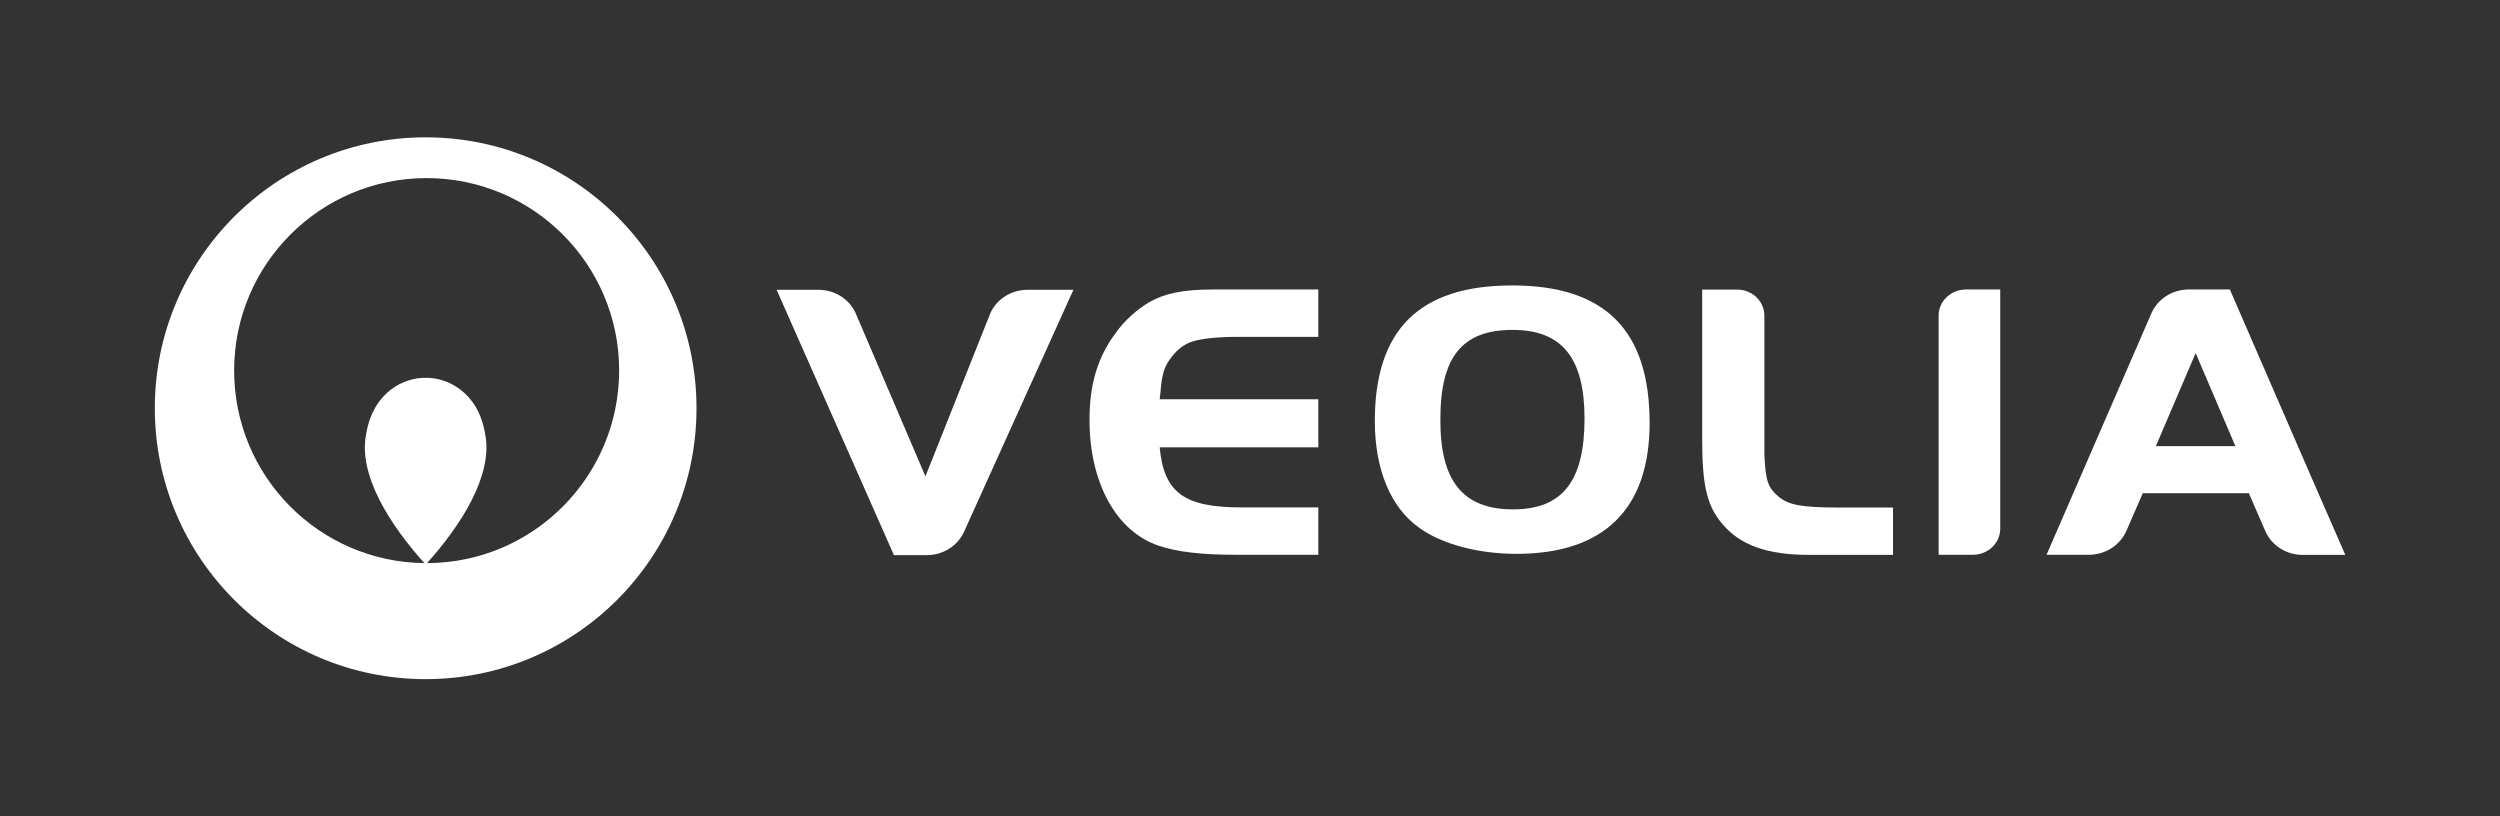
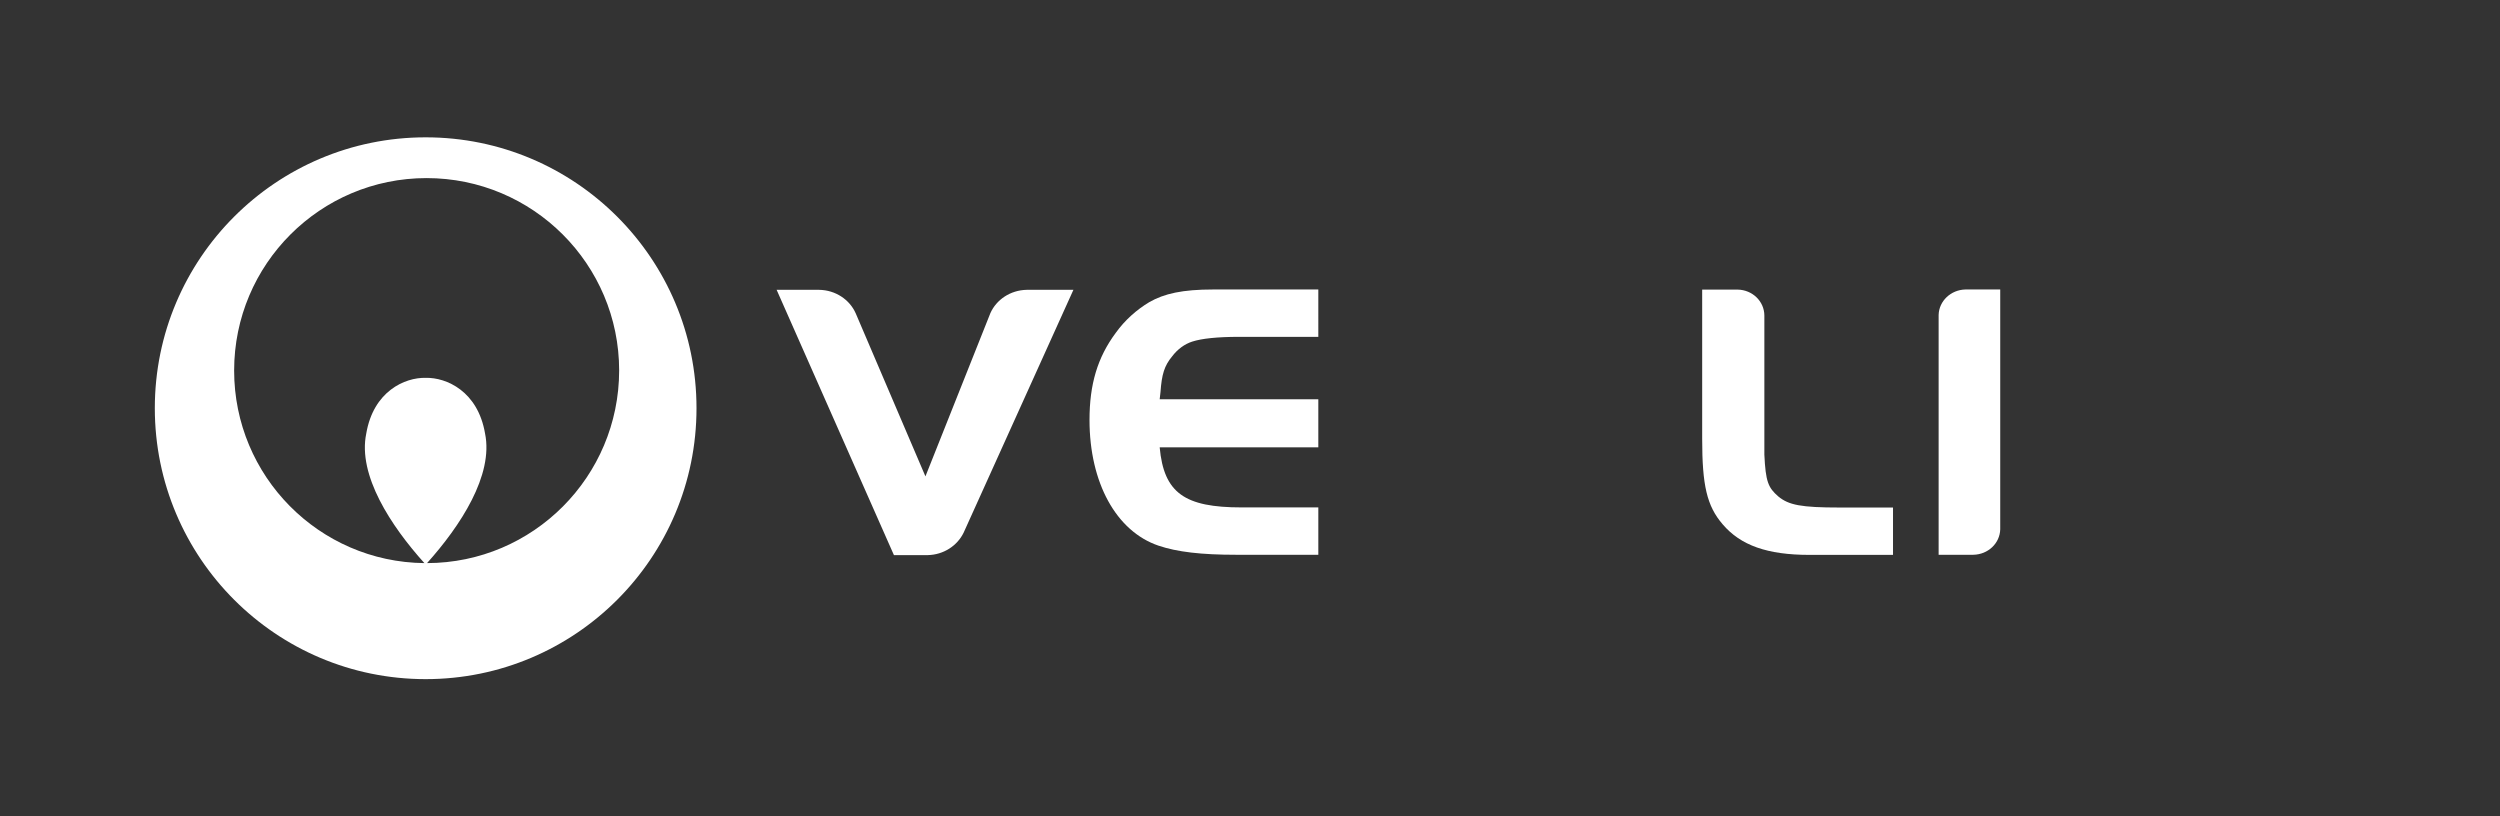
<svg xmlns="http://www.w3.org/2000/svg" version="1.1" id="Layer_1" x="0px" y="0px" viewBox="0 0 215.9 70.5" style="enable-background:new 0 0 215.9 70.5;" xml:space="preserve">
  <rect x="0" y="0" width="215.9" height="70.5" fill="#333333" stroke="none" />
  <style type="text/css">
	.st0{fill:#FFFFFF;}
</style>
  <g>
    <path class="st0" d="M113.84,29.09H107c-1.84,0-3.21,0.14-4.04,0.41c-0.65,0.21-1.26,0.65-1.73,1.27c-0.68,0.82-0.9,1.55-1.01,3.09   l-0.07,0.62h13.7v4.15h-13.7c0.36,3.95,2.16,5.19,7.07,5.19h6.63v4.09h-7.1c-2.99,0-5.09-0.24-6.71-0.79   c-3.64-1.24-5.95-5.43-5.95-10.85c0-3.09,0.69-5.4,2.27-7.53c0.79-1.1,1.8-1.99,2.88-2.64c1.3-0.75,2.89-1.1,5.52-1.1h9.09V29.09z" />
-     <path class="st0" d="M130.96,47.83c-3.28,0-6.42-0.83-8.37-2.23c-2.49-1.75-3.86-5.05-3.86-9.24c0-7.9,3.86-11.71,11.86-11.71   c8.01,0,11.87,3.85,11.87,11.88C142.46,43.95,138.53,47.83,130.96,47.83z M130.63,28.49c-4.36,0-6.24,2.33-6.24,7.7   c-0.03,5.36,1.95,7.8,6.28,7.8c4.26,0,6.17-2.44,6.17-7.83C136.84,30.9,134.89,28.49,130.63,28.49z" />
    <g>
      <g>
        <path class="st0" d="M158.87,43.83c-3.32,0-4.4-0.21-5.3-0.96c-0.87-0.76-1.09-1.27-1.2-3.61V27.24     c-0.01-1.22-1.03-2.21-2.31-2.23h-3.06v12.88c0,4.02,0.4,5.8,1.77,7.39c1.55,1.82,3.86,2.64,7.5,2.64h7.21v-4.09H158.87z" />
      </g>
    </g>
    <g>
      <g>
        <g>
-           <path class="st0" d="M199.67,41.35L192.57,25h-3.62c-1.4,0.03-2.6,0.84-3.13,2l-9.08,20.91h3.68c1.43-0.01,2.66-0.84,3.19-2.02      l0.02-0.03l1.42-3.27h9.16l1.39,3.2l0.06,0.14c0.54,1.16,1.75,1.98,3.17,1.99h3.71L199.67,41.35z M186.18,38.53l2.94-6.88      l0.5-1.16l0.43,1.02l3,7.02H186.18z" />
-         </g>
+           </g>
      </g>
    </g>
    <g>
      <path class="st0" d="M169.73,25c-1.26,0.03-2.28,1-2.31,2.2v20.71h2.99c1.28-0.02,2.3-0.99,2.33-2.2V25H169.73z" />
    </g>
    <g>
      <g>
        <path class="st0" d="M88.66,25.03c-1.41,0.03-2.61,0.85-3.13,2.01l-5.61,14.1L73.9,27.06c-0.52-1.18-1.74-2.01-3.16-2.03h-3.67     L77.2,47.94h2.92c1.37-0.03,2.55-0.81,3.1-1.94l9.48-20.97H88.66z" />
      </g>
    </g>
  </g>
  <g>
    <path class="st0" d="M36.76,11.86c-12.92,0-23.39,10.48-23.39,23.39c0,12.92,10.47,23.4,23.39,23.4c12.92,0,23.39-10.47,23.39-23.4   C60.15,22.33,49.68,11.86,36.76,11.86z M36.88,48.63c2.88-3.21,5.75-7.59,5.01-11.19c-0.62-3.65-3.33-4.85-5.13-4.81   c-1.8-0.04-4.51,1.16-5.13,4.81c-0.75,3.59,2.13,7.98,5.02,11.19c-9.1-0.1-16.43-7.51-16.43-16.63c0-9.18,7.44-16.62,16.62-16.62   c9.18,0,16.63,7.44,16.63,16.62C53.46,41.17,46.04,48.61,36.88,48.63z" />
  </g>
</svg>